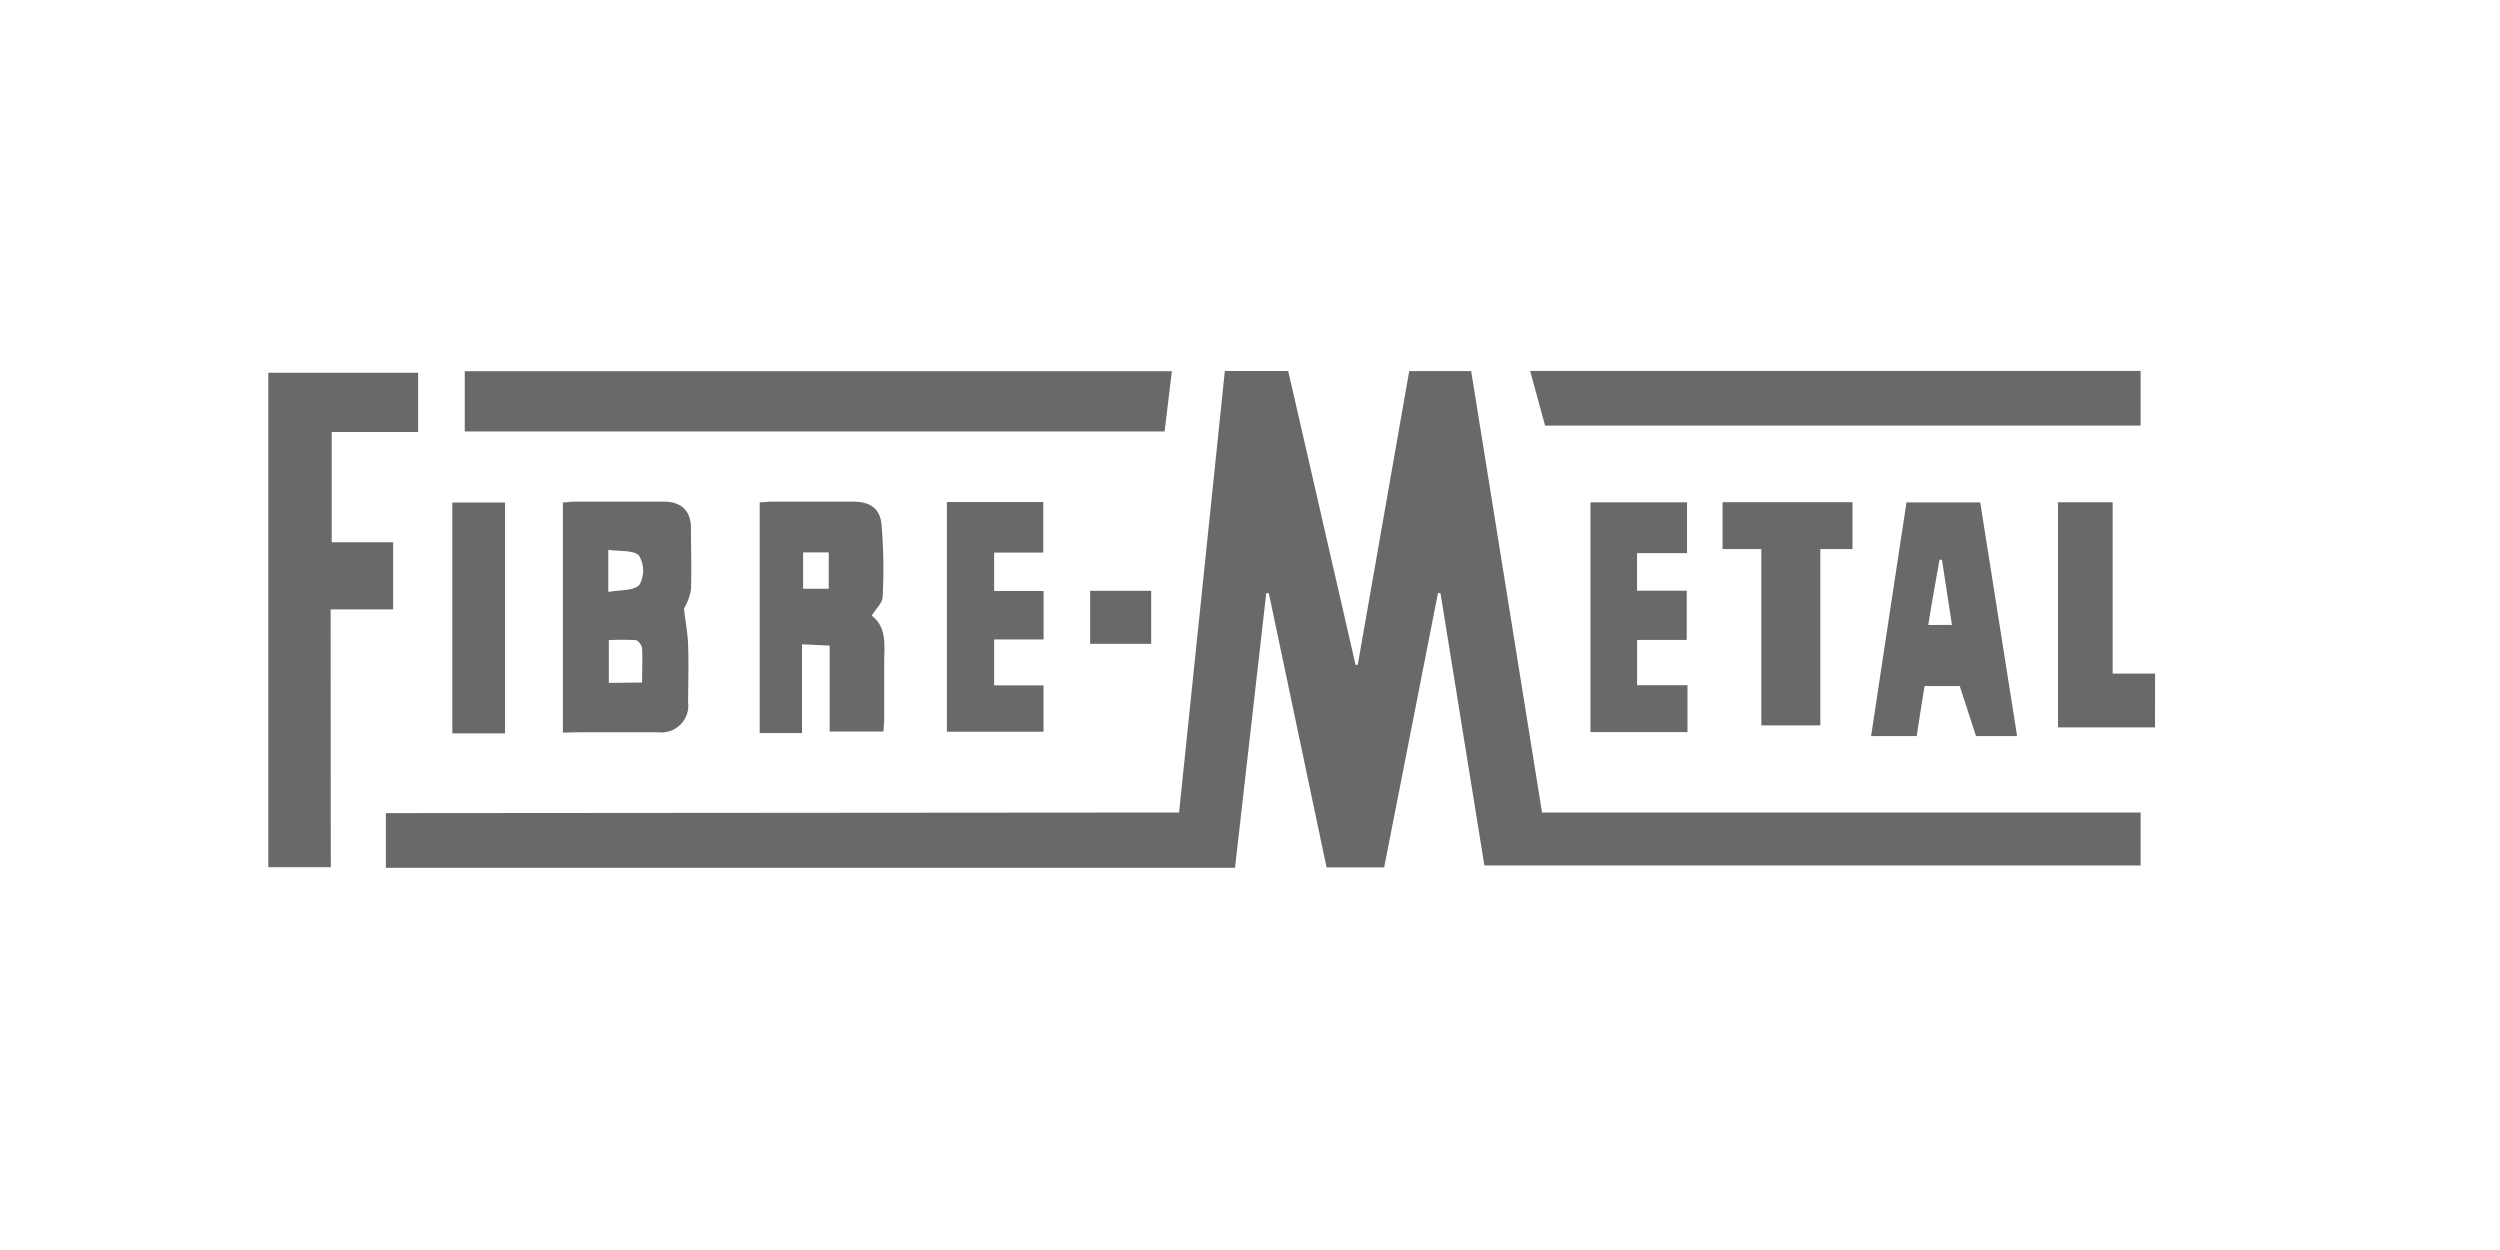
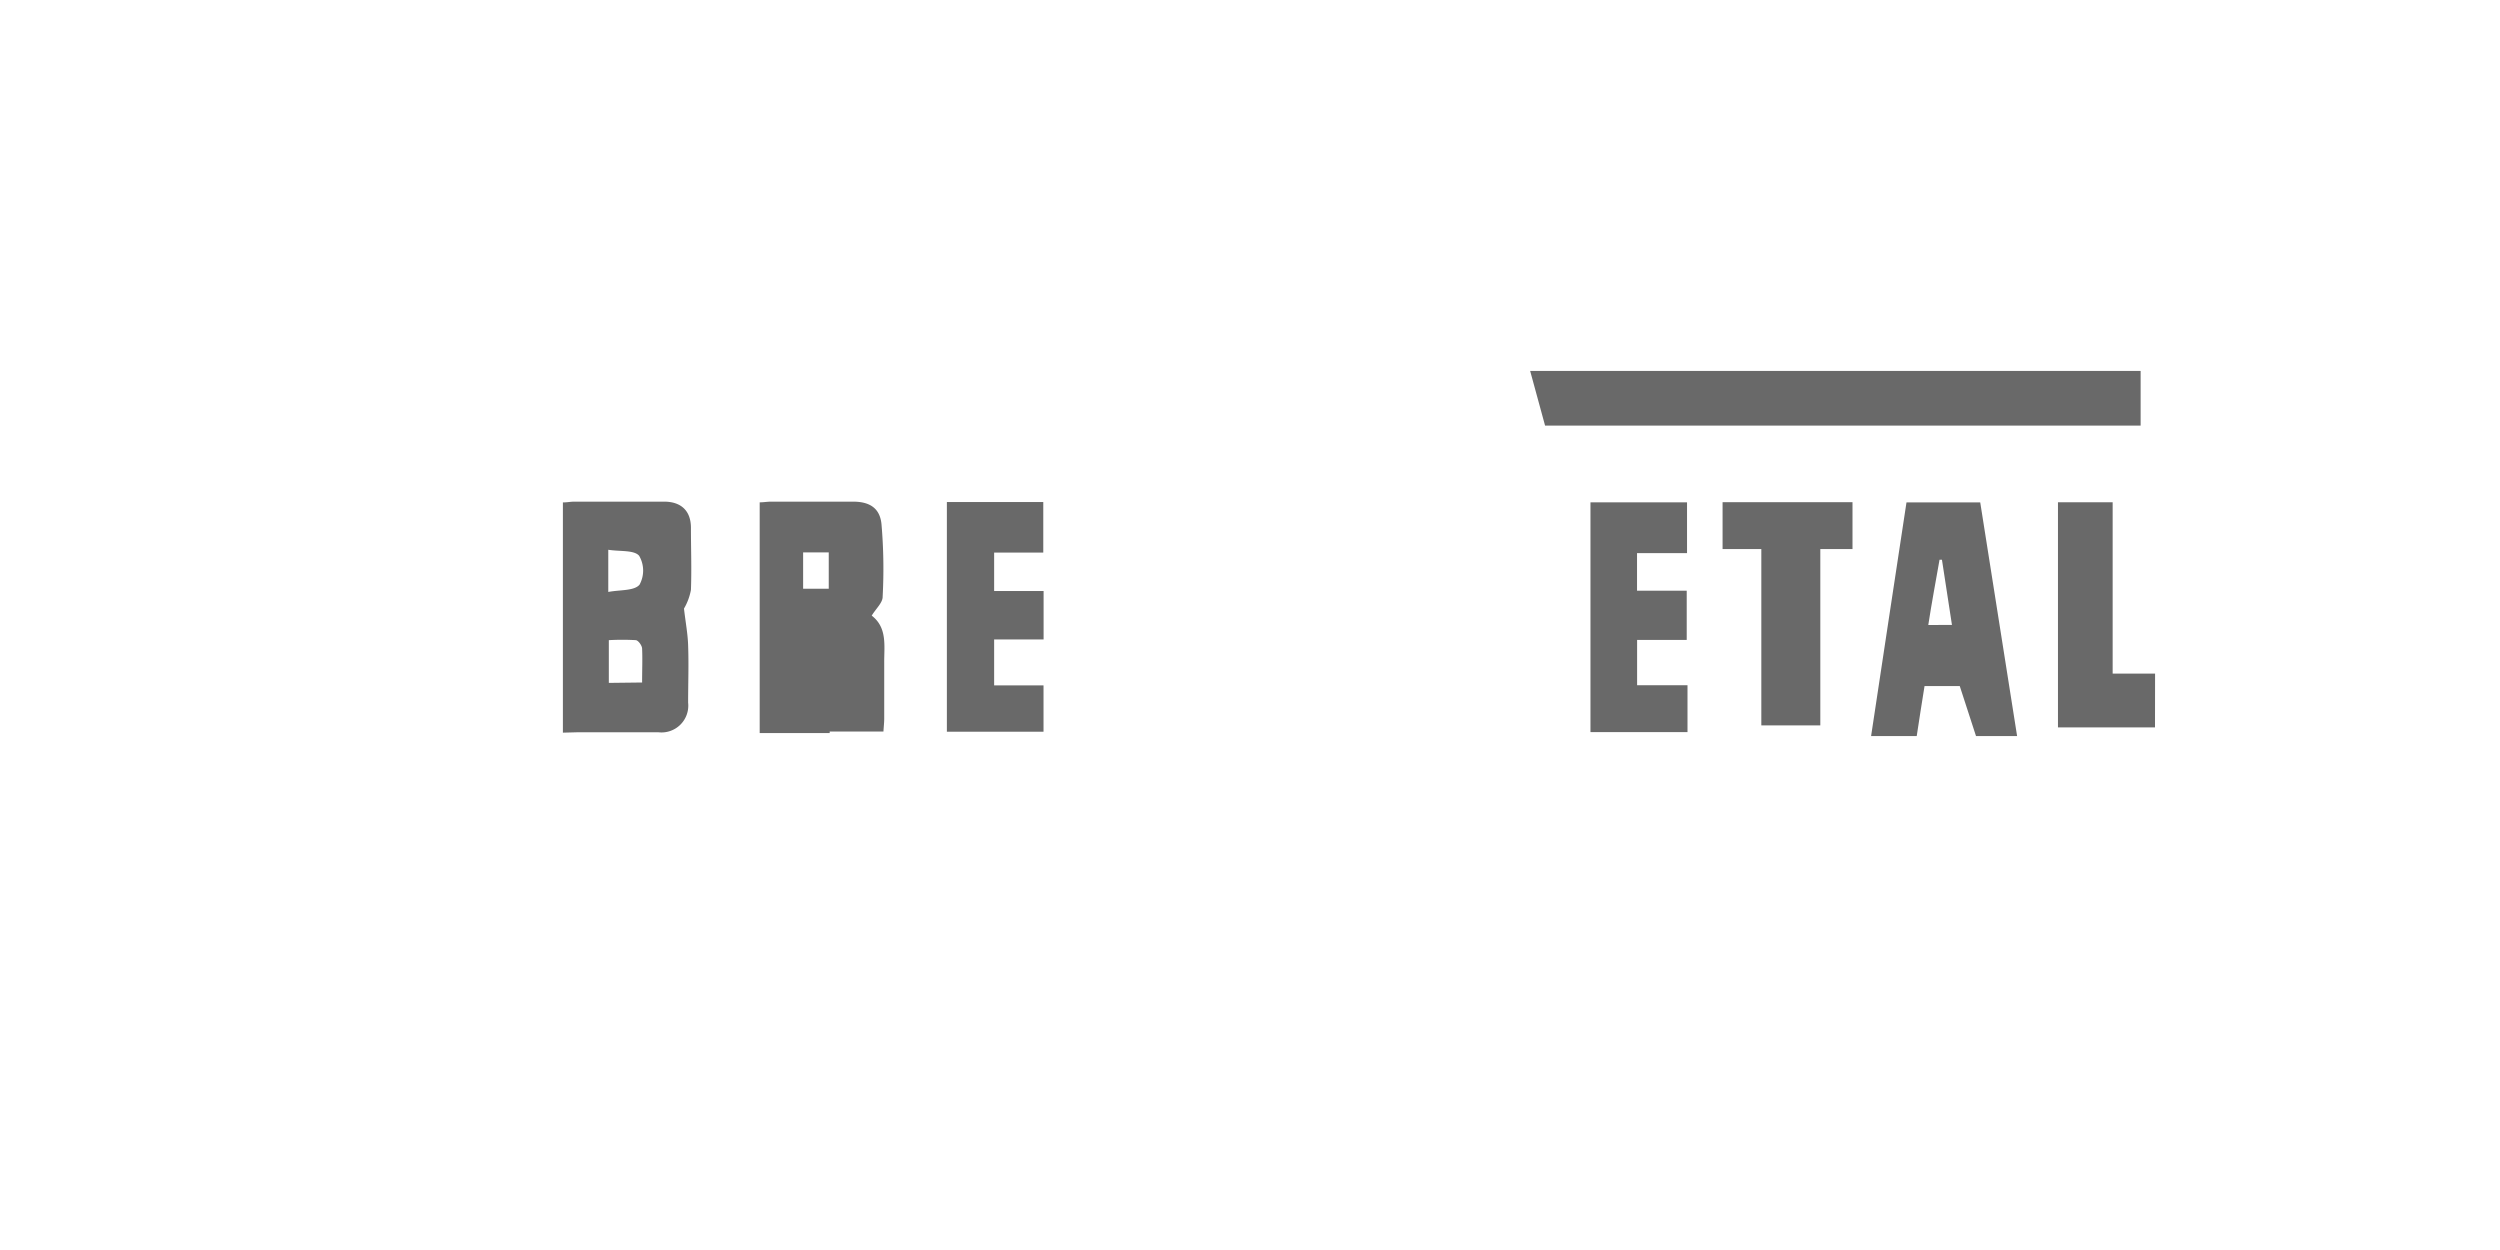
<svg xmlns="http://www.w3.org/2000/svg" id="Layer_1" data-name="Layer 1" viewBox="0 0 320 160">
  <defs>
    <style>.cls-1{fill:#696969;}</style>
  </defs>
  <title>fiber_metal</title>
-   <path class="cls-1" d="M150.92,104l5.86-56.51h8.11c2.89,12.59,5.76,25.1,8.62,37.61h.28l6.59-37.6h7.93L197.38,104H274v6.78H190q-2.81-17.38-5.62-34.87l-.32,0c-2.29,11.67-4.58,23.33-6.89,35.12H169.8q-3.69-17.49-7.39-35.1l-.33,0q-2,17.57-4,35.15H49.39v-7Z" />
-   <path class="cls-1" d="M150,47.51c-.31,2.64-.61,5.13-.93,7.72H59.49V47.51Z" />
-   <path class="cls-1" d="M42.34,111h-8V47.71H53.52V55.3H42.46V69.41h7.86V78h-8Z" />
  <path class="cls-1" d="M195.86,47.48H274v7H197.77Z" />
  <path class="cls-1" d="M72.05,93.78V64.31c.54,0,1-.1,1.46-.1H85c2.18,0,3.42,1.17,3.44,3.3,0,2.68.1,5.36,0,8a7.39,7.39,0,0,1-.89,2.39c.21,1.81.49,3.27.53,4.72.09,2.44,0,4.88,0,7.32a3.43,3.43,0,0,1-3.81,3.79l-10.32,0Zm10.14-6.42c0-1.67.06-3,0-4.32,0-.4-.48-1.06-.8-1.1a30.76,30.76,0,0,0-3.46,0v5.47Zm-4.33-17v5.41c1.51-.29,3.31-.12,4-.93a3.76,3.76,0,0,0-.05-3.7C81.16,70.38,79.36,70.61,77.86,70.37Z" />
-   <path class="cls-1" d="M111.58,78.8c2,1.54,1.59,3.83,1.6,6,0,2.39,0,4.78,0,7.17,0,.51-.06,1-.1,1.67H106.2v-11l-3.54-.17V93.83H97.24V64.3c.47,0,1-.09,1.47-.09h10.47c2.09,0,3.44.79,3.65,2.87a66.82,66.82,0,0,1,.15,9.28C113,77.14,112.13,77.89,111.58,78.8Zm-5.5-8.09H102.8v4.65h3.28Z" />
+   <path class="cls-1" d="M111.58,78.8c2,1.54,1.59,3.83,1.6,6,0,2.39,0,4.78,0,7.17,0,.51-.06,1-.1,1.67H106.2v-11V93.83H97.24V64.3c.47,0,1-.09,1.47-.09h10.47c2.09,0,3.44.79,3.65,2.87a66.82,66.82,0,0,1,.15,9.28C113,77.14,112.13,77.89,111.58,78.8Zm-5.5-8.09H102.8v4.65h3.28Z" />
  <path class="cls-1" d="M250.85,87.82h-4.51c-.34,2.14-.68,4.24-1,6.4H239.5c1.52-10,3-19.93,4.53-29.91h9.44c1.56,9.89,3.13,19.81,4.72,29.91h-5.26Zm-1-7.83-1.28-8.34h-.31c-.48,2.74-1,5.48-1.44,8.35Z" />
  <path class="cls-1" d="M121.2,64.26h12.34v6.47h-6.29v4.92h6.33v6.2h-6.33v5.88h6.32v5.93H121.2Z" />
  <path class="cls-1" d="M216,87.71v6H203.58V64.3h12.36v6.5h-6.4v4.81h6.36v6.3h-6.35v5.8Z" />
  <path class="cls-1" d="M220.49,70.28v-6h16.63v6H233V92.85h-7.55V70.28Z" />
  <path class="cls-1" d="M275.84,93.11H263.42V64.29h7V86.22h5.43Z" />
-   <path class="cls-1" d="M64.64,93.87H57.9V64.32h6.74Z" />
-   <path class="cls-1" d="M147.35,82.41h-7.81V75.62h7.81Z" />
</svg>